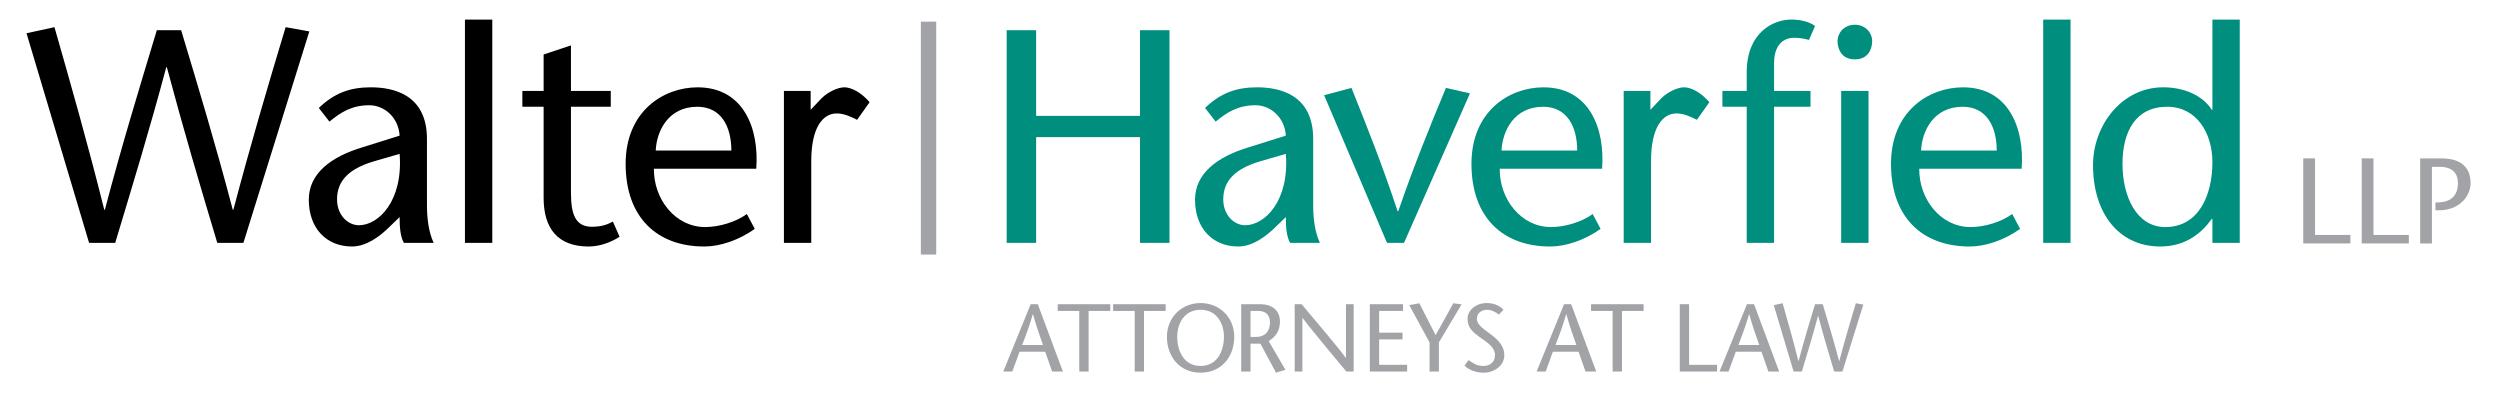
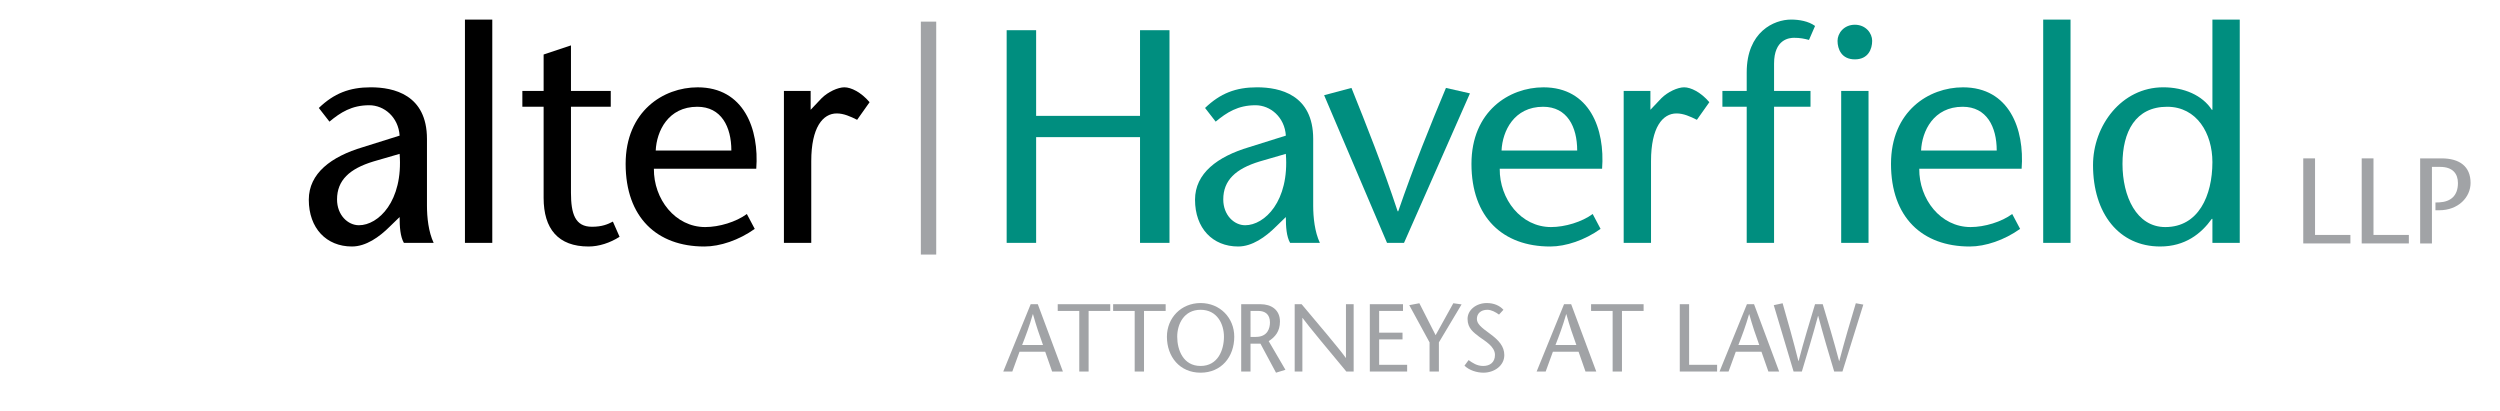
<svg xmlns="http://www.w3.org/2000/svg" version="1.1" id="Layer_1" x="0px" y="0px" viewBox="0 0 316 52" style="enable-background:new 0 0 316 52;" xml:space="preserve">
  <style type="text/css">
	.st0{fill:#A1A3A6;}
	.st1{fill:#008E7F;}
</style>
  <g>
-     <path d="M22.895,3.818c2.189,7.257,4.377,14.514,6.527,22.693h0.077c2.189-8.294,4.378-15.705,6.605-23.078l2.995,0.538   l-8.332,26.725h-3.302c-2.15-7.142-4.262-14.284-6.374-22.194h-0.077c-2.112,7.91-4.301,15.052-6.451,22.194H11.26L3.35,4.202   l3.533-0.768c2.112,7.373,4.224,14.783,6.297,23.078h0.077c2.15-8.179,4.378-15.436,6.566-22.693H22.895z" />
    <path d="M49.284,28.623c-1.344,1.344-3.033,2.534-4.8,2.534c-3.225,0-5.452-2.304-5.452-5.913c0-3.341,2.842-5.453,6.835-6.643   l4.646-1.459c-0.154-2.342-1.958-3.84-3.84-3.84c-2.227,0-3.648,0.922-5.03,2.073l-1.344-1.728c1.92-1.843,3.878-2.611,6.566-2.611   c2.88,0,7.103,0.922,7.103,6.528v8.448c0,1.459,0.192,3.302,0.845,4.685H51.05c-0.461-0.806-0.538-2.035-0.538-3.264L49.284,28.623   z M47.21,20.406c-3.033,0.921-4.608,2.381-4.608,4.8c0,1.997,1.382,3.264,2.765,3.264c2.457,0,5.606-3.033,5.146-9.023   L47.21,20.406z" />
    <path d="M58.769,30.697V2.474h3.456v28.223H58.769z" />
    <path d="M72.17,11.497h5.03v1.997h-5.03v10.867c0,2.688,0.537,4.301,2.649,4.301c1.267,0,1.997-0.307,2.65-0.653l0.845,1.92   c-1.19,0.768-2.611,1.229-3.917,1.229c-3.84,0-5.683-2.227-5.683-6.144V13.494h-2.688v-1.997h2.688V6.89l3.456-1.152V11.497z" />
    <path d="M82.652,21.327c-0.038,3.84,2.688,7.373,6.489,7.373c1.767,0,3.917-0.653,5.261-1.651l0.998,1.882   c-1.997,1.421-4.377,2.227-6.374,2.227c-5.99,0-9.945-3.686-9.945-10.444c0-6.643,4.761-9.676,9.1-9.676   c5.837,0,7.795,5.261,7.411,10.291H82.652z M92.444,19.024c0-2.995-1.267-5.529-4.301-5.529c-3.686,0-5.145,3.072-5.26,5.529   H92.444z" />
    <path d="M102.466,13.878l1.382-1.459c0.807-0.807,2.073-1.383,2.88-1.383c0.845,0,2.112,0.614,3.187,1.882l-1.574,2.227   c-0.845-0.423-1.69-0.807-2.573-0.807c-1.766,0-3.225,1.767-3.225,6.029v10.329h-3.456V11.497h3.379V13.878z" />
    <path class="st0" d="M116.395,2.734h1.943v29.443h-1.943V2.734z" />
    <path class="st1" d="M147.824,30.697h-3.725V17.334h-13.132v13.362h-3.725V3.818h3.725v10.828h13.132V3.818h3.725V30.697z" />
    <path class="st1" d="M161.303,28.623c-1.344,1.344-3.033,2.534-4.799,2.534c-3.226,0-5.453-2.304-5.453-5.913   c0-3.341,2.842-5.453,6.835-6.643l4.646-1.459c-0.153-2.342-1.958-3.84-3.839-3.84c-2.228,0-3.648,0.922-5.031,2.073l-1.344-1.728   c1.92-1.843,3.878-2.611,6.566-2.611c2.88,0,7.103,0.922,7.103,6.528v8.448c0,1.459,0.192,3.302,0.844,4.685h-3.763   c-0.461-0.806-0.538-2.035-0.538-3.264L161.303,28.623z M159.229,20.406c-3.034,0.921-4.608,2.381-4.608,4.8   c0,1.997,1.383,3.264,2.765,3.264c2.457,0,5.606-3.033,5.145-9.023L159.229,20.406z" />
    <path class="st1" d="M175.319,30.697l-7.949-18.662l3.456-0.922c1.958,4.877,3.916,9.792,5.836,15.59h0.077   c1.997-5.798,3.993-10.713,6.029-15.59l3.033,0.691l-8.332,18.892H175.319z" />
    <path class="st1" d="M189.565,21.327c-0.038,3.84,2.688,7.373,6.489,7.373c1.766,0,3.917-0.653,5.261-1.651l0.998,1.882   c-1.996,1.421-4.377,2.227-6.374,2.227c-5.99,0-9.946-3.686-9.946-10.444c0-6.643,4.762-9.676,9.101-9.676   c5.837,0,7.795,5.261,7.411,10.291H189.565z M199.357,19.024c0-2.995-1.268-5.529-4.301-5.529c-3.686,0-5.146,3.072-5.261,5.529   H199.357z" />
    <path class="st1" d="M208.611,13.878l1.383-1.459c0.806-0.807,2.073-1.383,2.879-1.383c0.845,0,2.112,0.614,3.188,1.882   l-1.574,2.227c-0.845-0.423-1.689-0.807-2.572-0.807c-1.767,0-3.226,1.767-3.226,6.029v10.329h-3.456V11.497h3.379V13.878z" />
    <path class="st1" d="M220.784,30.697V13.494h-3.072v-1.997h3.072V9.155c0-5.145,3.456-6.681,5.606-6.681   c0.999,0,2.189,0.192,3.034,0.806l-0.768,1.767c-0.576-0.154-1.113-0.269-1.881-0.269c-0.576,0-2.534,0.154-2.534,3.264v3.456   h4.607v1.997h-4.607v17.202H220.784z" />
    <path class="st1" d="M232.265,5.162c0-0.96,0.806-2.035,2.189-2.035c1.383,0,2.189,1.075,2.189,2.035   c0,1.037-0.499,2.342-2.189,2.342C232.764,7.504,232.265,6.199,232.265,5.162z M236.182,11.497v19.199h-3.456V11.497H236.182z" />
    <path class="st1" d="M242.594,21.327c-0.038,3.84,2.688,7.373,6.489,7.373c1.766,0,3.917-0.653,5.261-1.651l0.998,1.882   c-1.996,1.421-4.377,2.227-6.374,2.227c-5.99,0-9.945-3.686-9.945-10.444c0-6.643,4.761-9.676,9.1-9.676   c5.837,0,7.795,5.261,7.411,10.291H242.594z M252.386,19.024c0-2.995-1.268-5.529-4.301-5.529c-3.686,0-5.146,3.072-5.261,5.529   H252.386z" />
    <path class="st1" d="M258.26,30.697V2.474h3.456v28.223H258.26z" />
    <path class="st1" d="M279.648,27.663h-0.076c-1.344,1.882-3.379,3.494-6.528,3.494c-5.184,0-8.486-4.147-8.486-10.291   c0-4.992,3.61-9.83,8.871-9.83c2.611,0,4.953,0.998,6.144,2.842h0.076V2.474h3.456v28.223h-3.456V27.663z M279.648,20.483   c0-3.609-1.958-6.988-5.721-6.988c-3.993,0-5.644,3.149-5.644,7.219c0,4.109,1.766,7.987,5.414,7.987   C277.882,28.7,279.648,24.745,279.648,20.483z" />
  </g>
  <g>
    <path class="st0" d="M291.131,20.018h1.49v9.678h4.47v1.075h-5.96V20.018z" />
    <path class="st0" d="M298.519,20.018h1.49v9.678h4.47v1.075h-5.96V20.018z" />
    <path class="st0" d="M307.397,30.771h-1.49V20.018h2.703c2.274,0,3.671,1.014,3.671,3.103c0,1.812-1.551,3.456-3.963,3.456h-0.476   v-0.983l0.492-0.015c1.444-0.077,2.35-0.845,2.35-2.442c0-1.183-0.66-2.043-2.258-2.043h-1.029V30.771z" />
  </g>
  <g>
    <path class="st0" d="M131.178,38.451l3.173,8.511h-1.362l-0.875-2.504h-3.246l-0.912,2.504h-1.143l3.465-8.511H131.178z    M131.835,43.606c-0.426-1.179-0.839-2.359-1.264-3.891h-0.024c-0.438,1.532-0.887,2.711-1.349,3.891H131.835z" />
    <path class="st0" d="M136.42,46.962v-7.659h-2.724v-0.851h6.639v0.851H137.6v7.659H136.42z" />
    <path class="st0" d="M143.424,46.962v-7.659h-2.724v-0.851h6.639v0.851h-2.736v7.659H143.424z" />
    <path class="st0" d="M147.499,42.561c0-2.383,1.799-4.256,4.255-4.256c2.456,0,4.256,1.873,4.256,4.256   c0,2.541-1.629,4.547-4.256,4.547S147.499,45.102,147.499,42.561z M154.708,42.561c0-1.593-0.851-3.404-2.954-3.404   c-2.103,0-2.954,1.812-2.954,3.404c0,1.666,0.754,3.696,2.954,3.696S154.708,44.226,154.708,42.561z" />
    <path class="st0" d="M156.886,38.451h2.432c1.386,0,2.468,0.718,2.468,2.188c0,1.253-0.608,1.958-1.423,2.481l2.116,3.623   l-1.192,0.364l-1.969-3.671h-1.252v3.526h-1.179V38.451z M158.066,42.585h0.669c1.508,0,1.788-1.119,1.788-1.836   c0-1.046-0.657-1.446-1.447-1.446h-1.009V42.585z" />
    <path class="st0" d="M171.101,46.962h-0.924c-1.847-2.213-5.021-6.031-5.532-6.772h-0.024v6.772h-0.973v-8.511h0.876   c1.872,2.212,5.009,5.933,5.581,6.784h0.024v-6.784h0.973V46.962z" />
    <path class="st0" d="M177.339,39.302h-3.015v2.747h2.954v0.851h-2.954v3.209h3.538v0.851h-4.717v-8.511h4.194V39.302z" />
    <path class="st0" d="M180.696,46.962v-3.684l-2.565-4.706l1.276-0.243l2.055,4.037l2.237-4.037l1.046,0.146l-2.869,4.802v3.684   H180.696z" />
    <path class="st0" d="M189.475,39.764c-0.414-0.304-0.961-0.608-1.471-0.608c-0.851,0-1.326,0.499-1.326,1.155   c0,0.608,0.523,1.058,1.618,1.848c1.167,0.851,1.848,1.629,1.848,2.724c0,1.349-1.277,2.224-2.639,2.224   c-0.814,0-1.787-0.291-2.395-0.887l0.522-0.705c0.499,0.353,1.046,0.742,1.848,0.742c0.839,0,1.484-0.45,1.484-1.398   c0-1.07-1.277-1.763-1.97-2.274c-0.705-0.548-1.495-1.07-1.495-2.274c0-1.143,1.106-2.006,2.431-2.006   c0.887,0,1.629,0.316,2.104,0.851L189.475,39.764z" />
    <path class="st0" d="M198.595,38.451l3.173,8.511h-1.362l-0.875-2.504h-3.246l-0.912,2.504h-1.143l3.465-8.511H198.595z    M199.251,43.606c-0.426-1.179-0.839-2.359-1.264-3.891h-0.024c-0.438,1.532-0.888,2.711-1.349,3.891H199.251z" />
    <path class="st0" d="M203.837,46.962v-7.659h-2.724v-0.851h6.639v0.851h-2.736v7.659H203.837z" />
    <path class="st0" d="M212.325,38.451h1.179v7.659h3.538v0.851h-4.718V38.451z" />
    <path class="st0" d="M221.712,38.451l3.173,8.511h-1.362l-0.875-2.504h-3.246l-0.912,2.504h-1.143l3.465-8.511H221.712z    M222.369,43.606c-0.426-1.179-0.839-2.359-1.264-3.891h-0.024c-0.438,1.532-0.888,2.711-1.349,3.891H222.369z" />
    <path class="st0" d="M230.394,38.451c0.693,2.297,1.386,4.596,2.067,7.186h0.024c0.693-2.626,1.386-4.973,2.091-7.307l0.948,0.171   l-2.638,8.462h-1.046c-0.681-2.261-1.35-4.523-2.019-7.028h-0.024c-0.669,2.504-1.362,4.766-2.043,7.028h-1.046l-2.504-8.389   l1.119-0.243c0.669,2.334,1.337,4.681,1.994,7.307h0.024c0.681-2.59,1.386-4.888,2.079-7.186H230.394z" />
  </g>
</svg>